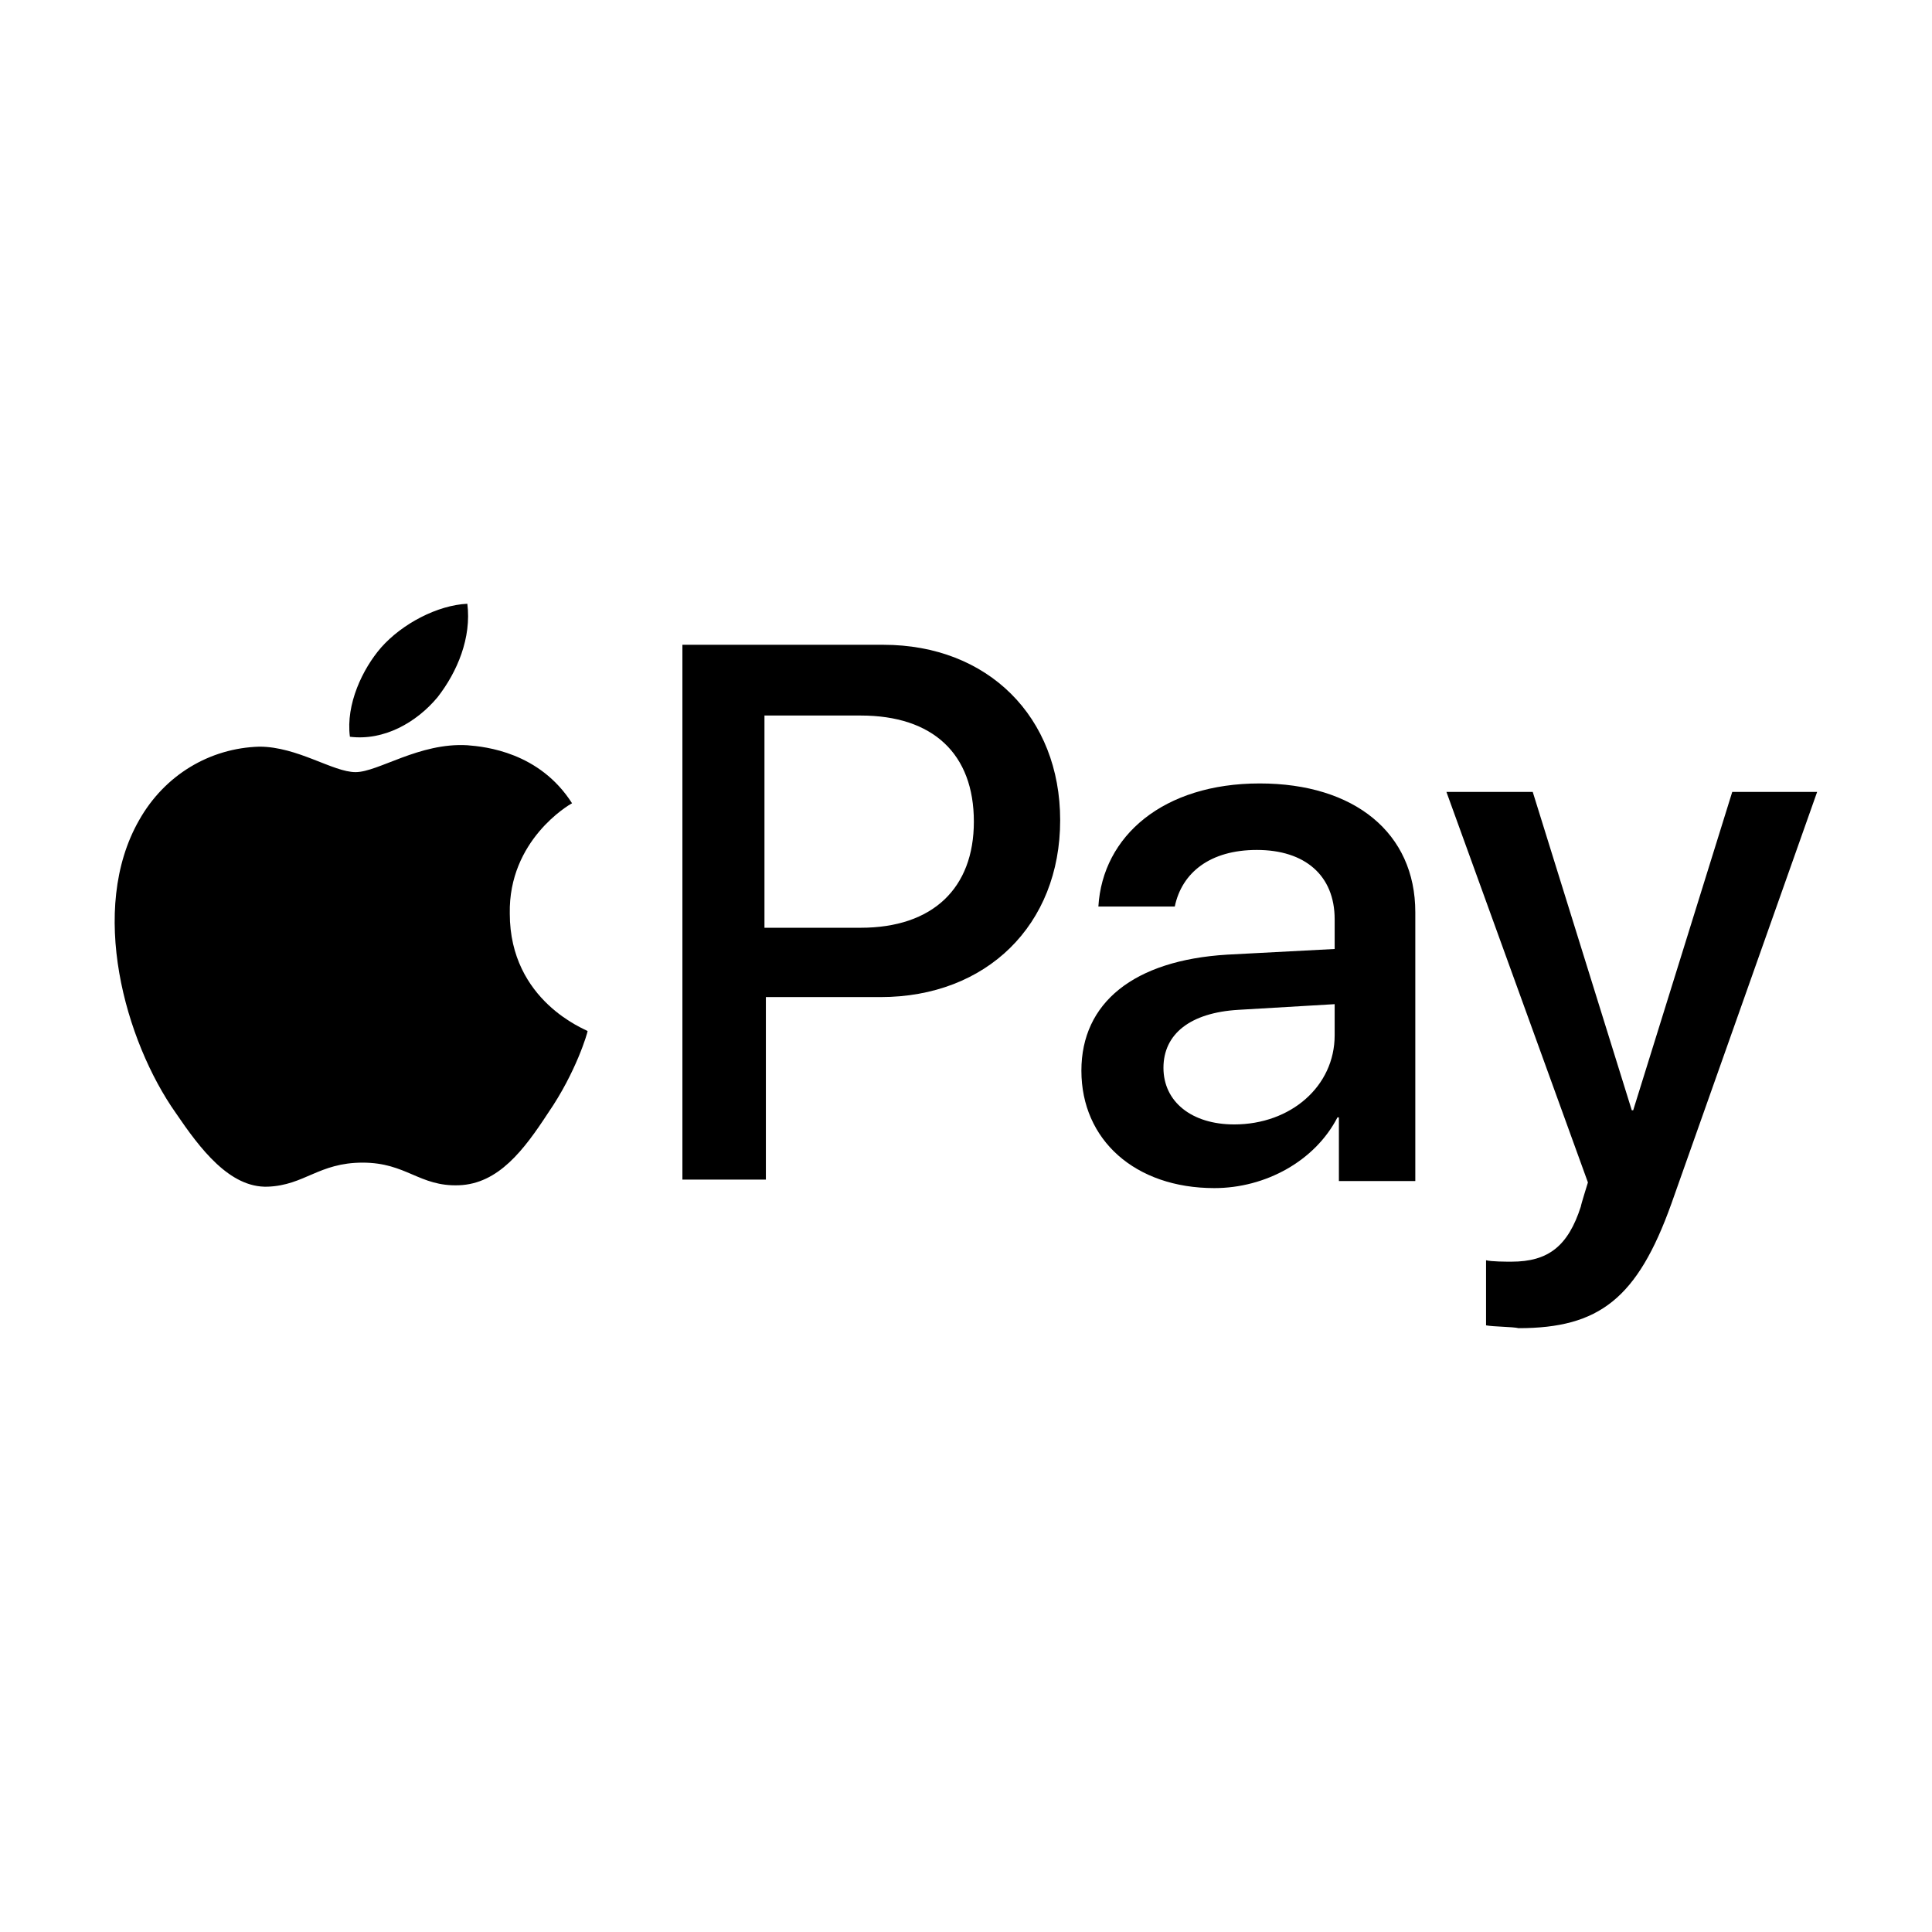
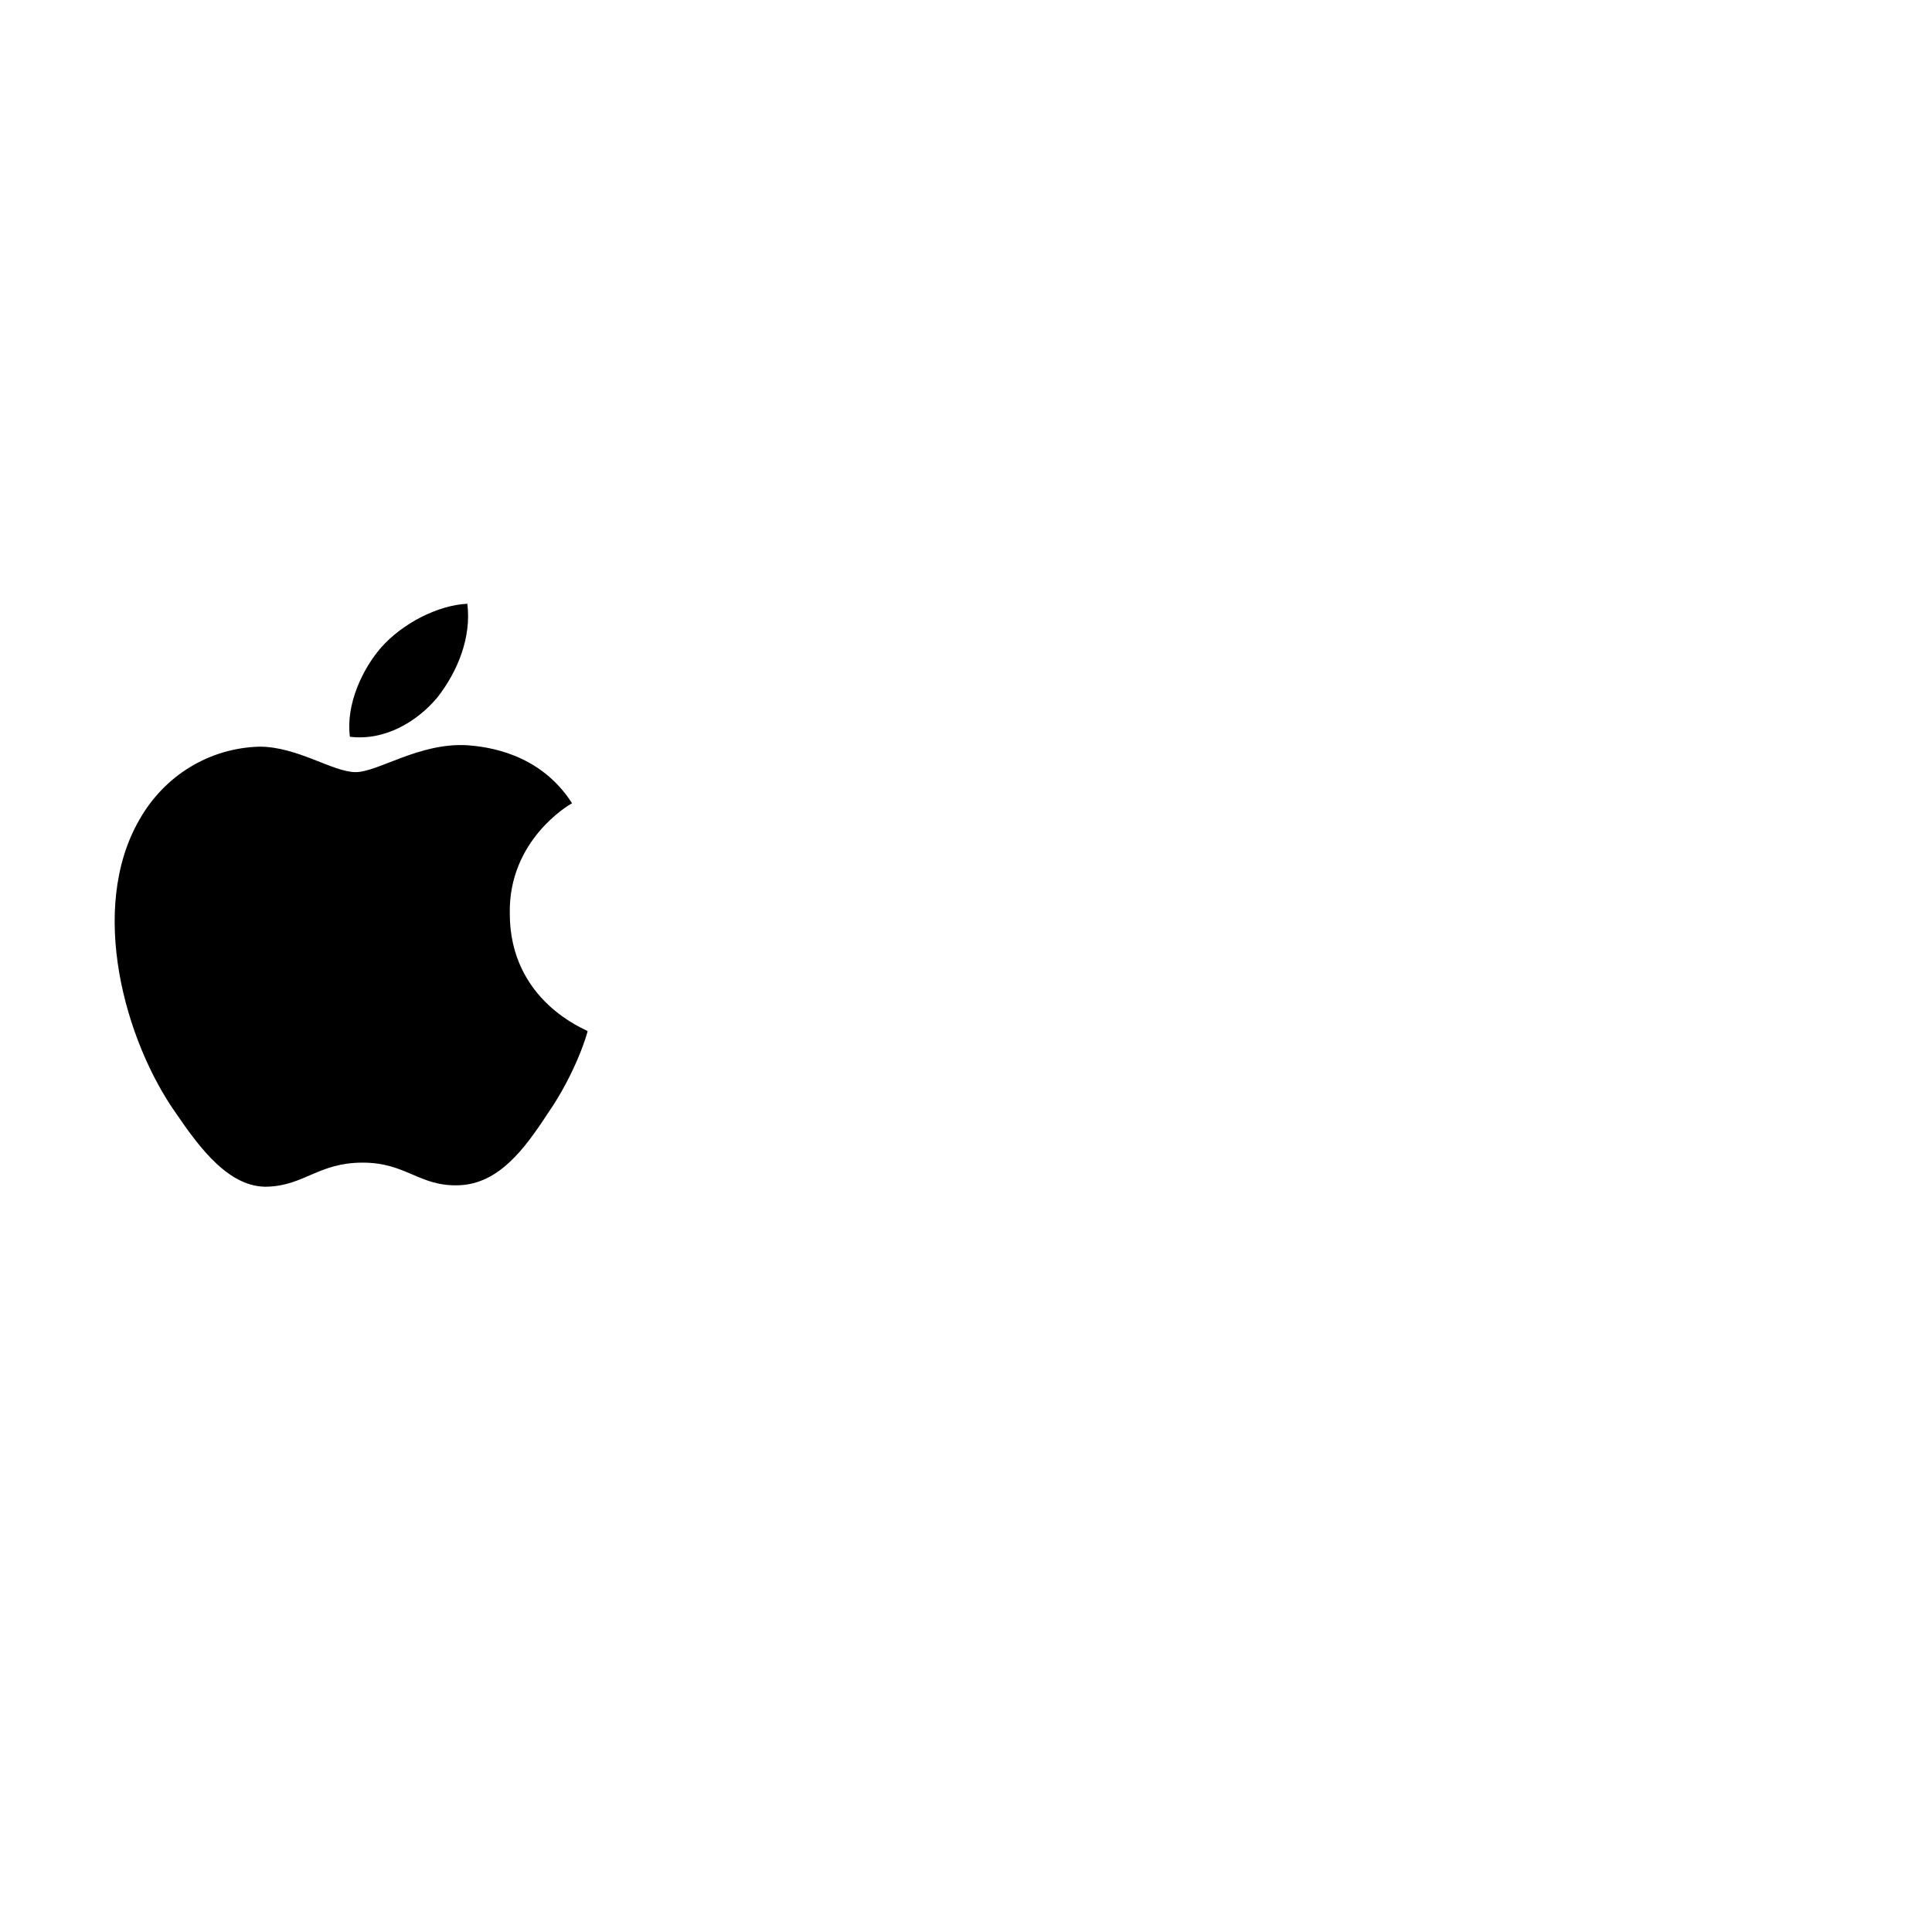
<svg xmlns="http://www.w3.org/2000/svg" xmlns:ns1="http://sodipodi.sourceforge.net/DTD/sodipodi-0.dtd" xmlns:ns2="http://www.inkscape.org/namespaces/inkscape" fill="#000000" width="800px" height="800px" viewBox="0 -34.55 120.3 120.3" version="1.1" id="svg2" ns1:docname="apple-pay-logo-svgrepo-com.svg" ns2:version="1.4 (86a8ad7, 2024-10-11)">
  <defs id="defs2" />
  <ns1:namedview id="namedview2" pagecolor="#ffffff" bordercolor="#cccccc" borderopacity="1" ns2:showpageshadow="0" ns2:pageopacity="1" ns2:pagecheckerboard="0" ns2:deskcolor="#d1d1d1" ns2:zoom="1.0693632" ns2:cx="401.64092" ns2:cy="399.77065" ns2:window-width="1920" ns2:window-height="1057" ns2:window-x="-8" ns2:window-y="-8" ns2:window-maximized="1" ns2:current-layer="svg2" />
  <g id="g3" transform="matrix(0.881,0,0,0.881,7.163,3.044)">
    <path d="m 22.8,6.6 c 1.4,-1.8 2.4,-4.2 2.1,-6.6 -2.1,0.1 -4.6,1.4 -6.1,3.1 -1.3,1.5 -2.5,4 -2.2,6.3 2.4,0.3 4.7,-1 6.2,-2.8 m 2.1,3.4 c -3.4,-0.2 -6.3,1.9 -7.9,1.9 -1.6,0 -4.1,-1.8 -6.8,-1.8 -3.5,0.1 -6.7,2 -8.5,5.2 -3.6,6.3 -1,15.6 2.6,20.7 1.7,2.5 3.8,5.3 6.5,5.2 2.6,-0.1 3.6,-1.7 6.7,-1.7 3.1,0 4,1.7 6.8,1.6 2.8,-0.1 4.6,-2.5 6.3,-5.1 2,-2.9 2.8,-5.7 2.8,-5.8 -0.1,-0.1 -5.5,-2.1 -5.5,-8.3 -0.1,-5.2 4.2,-7.7 4.4,-7.8 -2.3,-3.6 -6.1,-4 -7.4,-4.1" id="path1" />
    <g id="g2">
-       <path d="m 54.3,2.9 c 7.4,0 12.5,5.1 12.5,12.4 0,7.4 -5.2,12.5 -12.7,12.5 H 46 V 40.7 H 40.1 V 2.9 Z m -8.3,20 h 6.7 c 5.1,0 8,-2.8 8,-7.5 0,-4.8 -2.9,-7.5 -8,-7.5 h -6.8 v 15 z M 68.3,33 c 0,-4.8 3.7,-7.8 10.3,-8.2 l 7.6,-0.4 v -2.1 c 0,-3.1 -2.1,-4.9 -5.5,-4.9 -3.3,0 -5.3,1.6 -5.8,4 h -5.4 c 0.3,-5 4.6,-8.7 11.4,-8.7 6.7,0 11,3.5 11,9.1 v 19 h -5.4 v -4.5 h -0.1 c -1.6,3.1 -5.1,5 -8.7,5 -5.6,0 -9.4,-3.4 -9.4,-8.3 z m 17.9,-2.5 v -2.2 l -6.8,0.4 c -3.4,0.2 -5.3,1.7 -5.3,4.1 0,2.4 2,4 5,4 4,0 7.1,-2.7 7.1,-6.3 z M 96.9,51 v -4.6 c 0.4,0.1 1.4,0.1 1.8,0.1 2.6,0 4,-1.1 4.9,-3.9 0,-0.1 0.5,-1.7 0.5,-1.7 l -10,-27.6 h 6.1 l 7,22.5 h 0.1 l 7,-22.5 h 6 L 110,42.4 c -2.4,6.7 -5.1,8.8 -10.8,8.8 -0.4,-0.1 -1.8,-0.1 -2.3,-0.2 z" id="path2" />
-     </g>
+       </g>
  </g>
</svg>